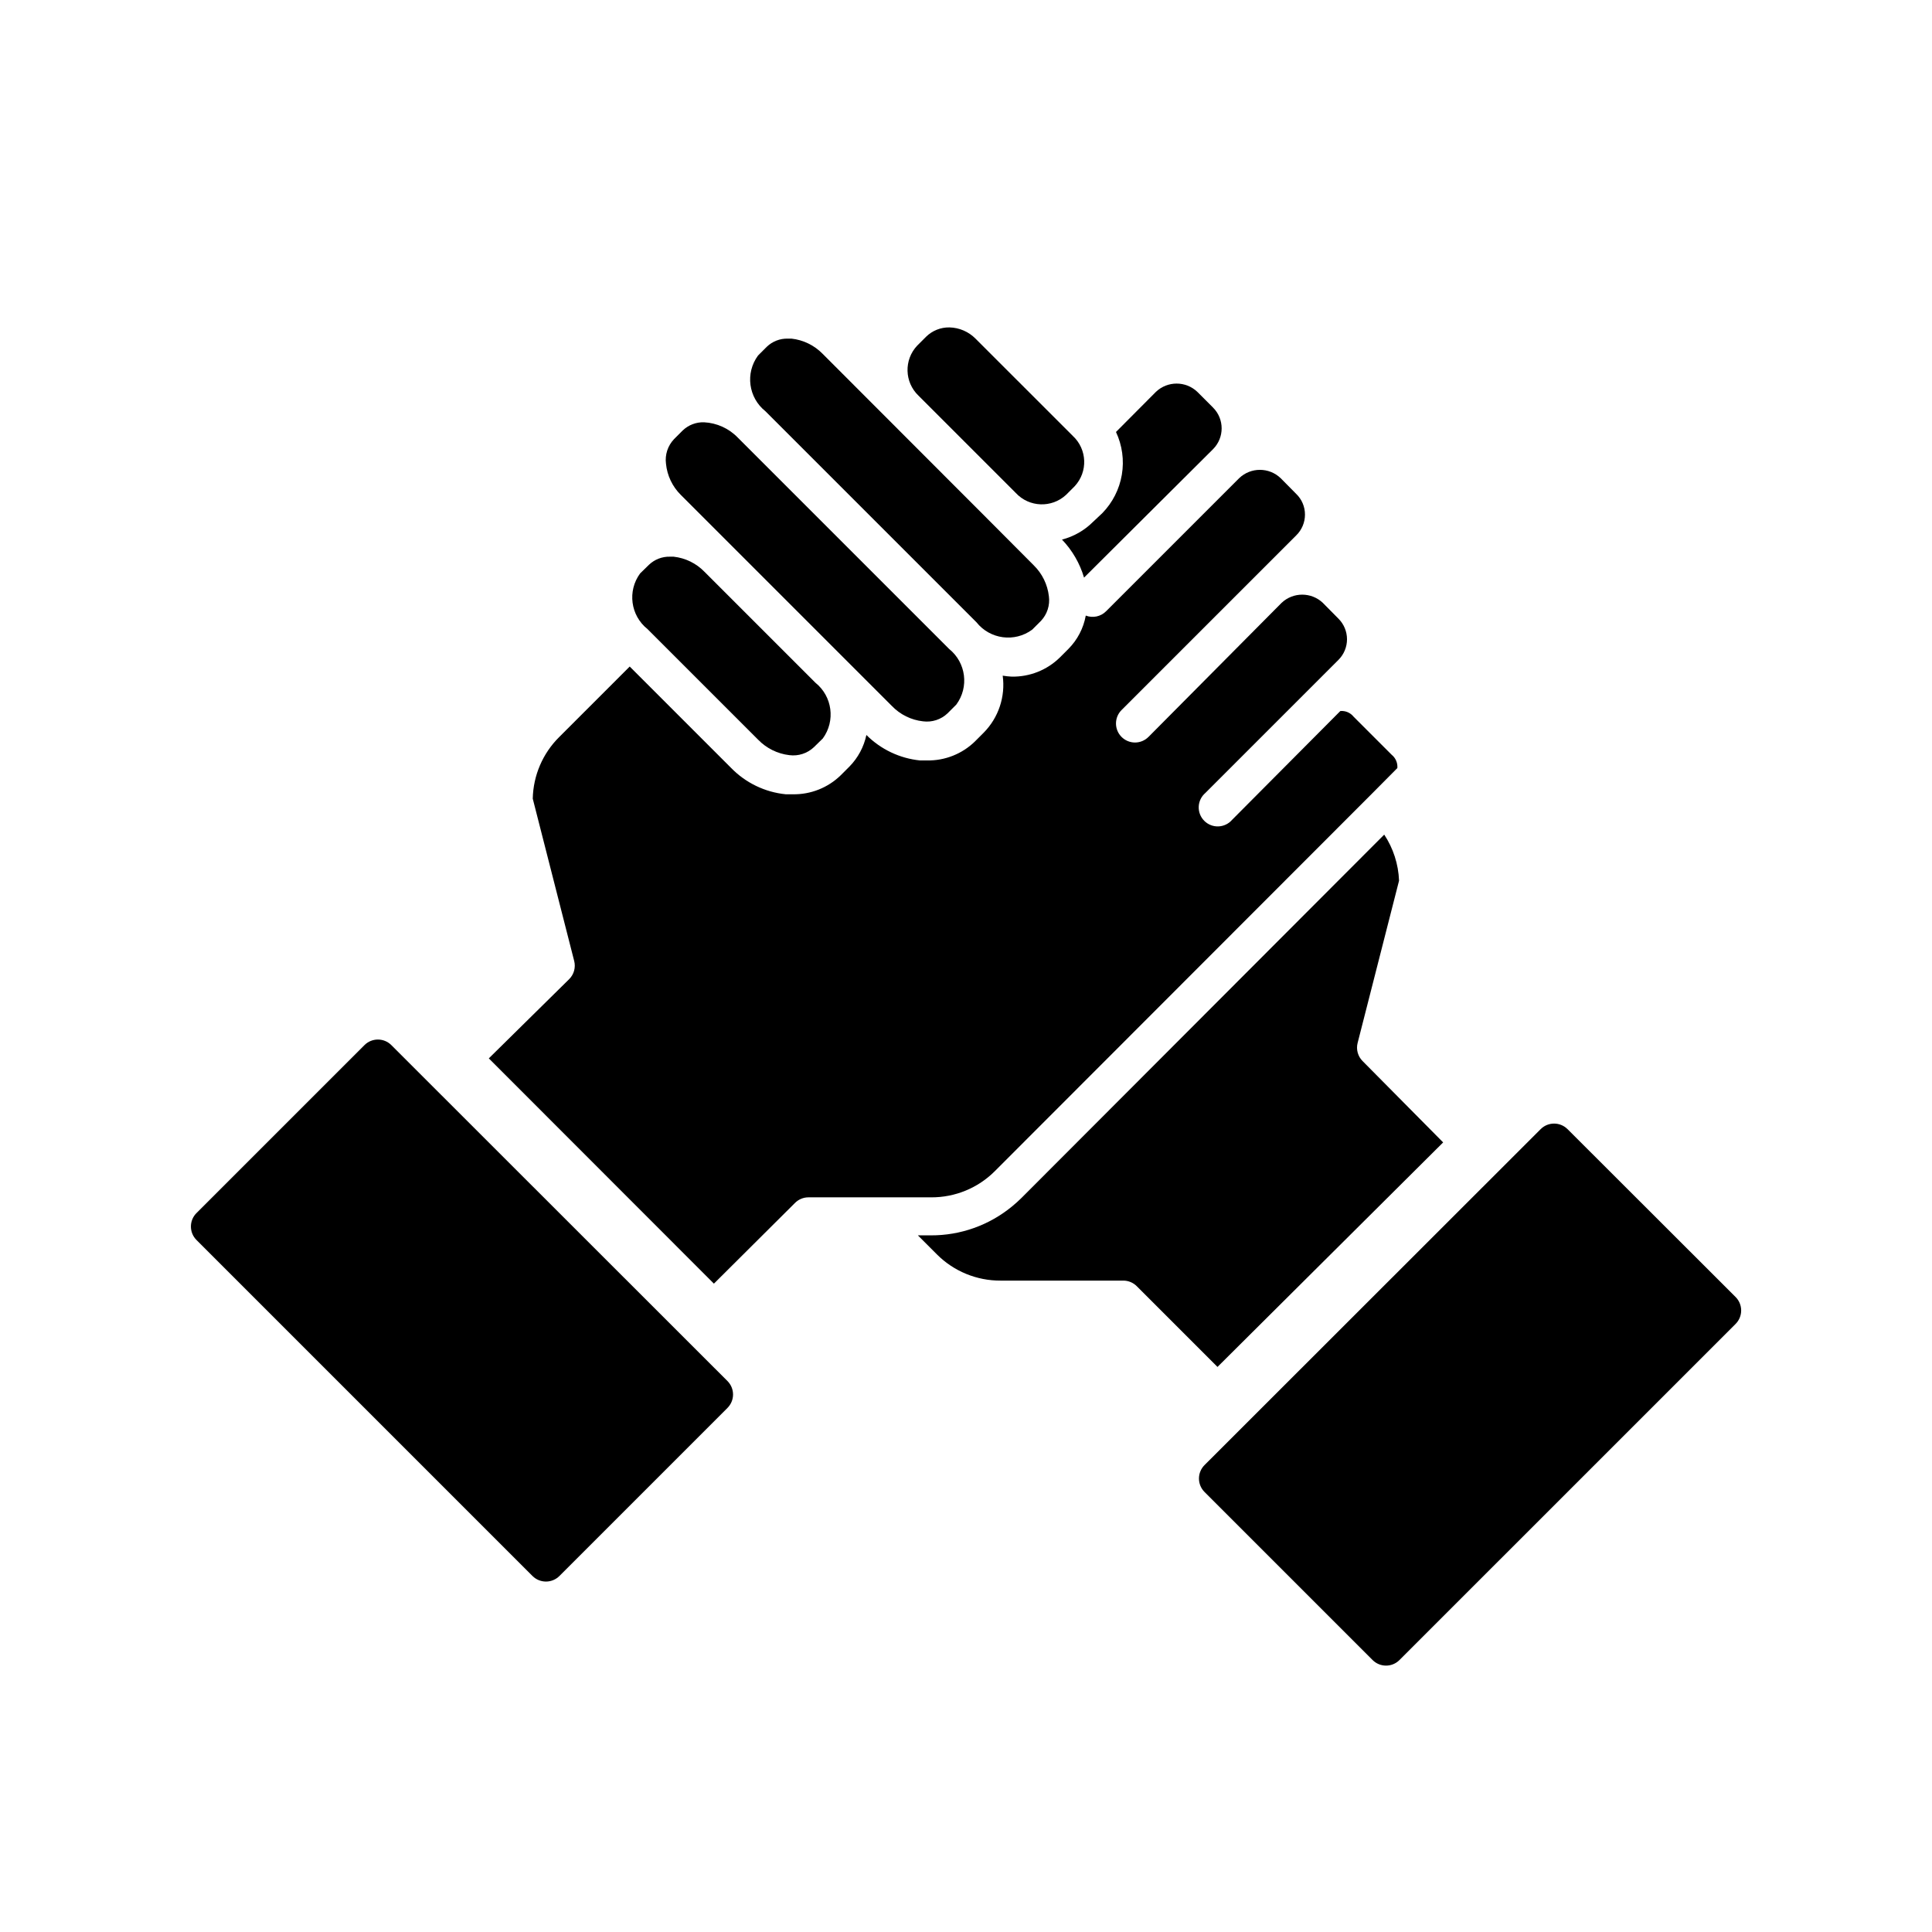
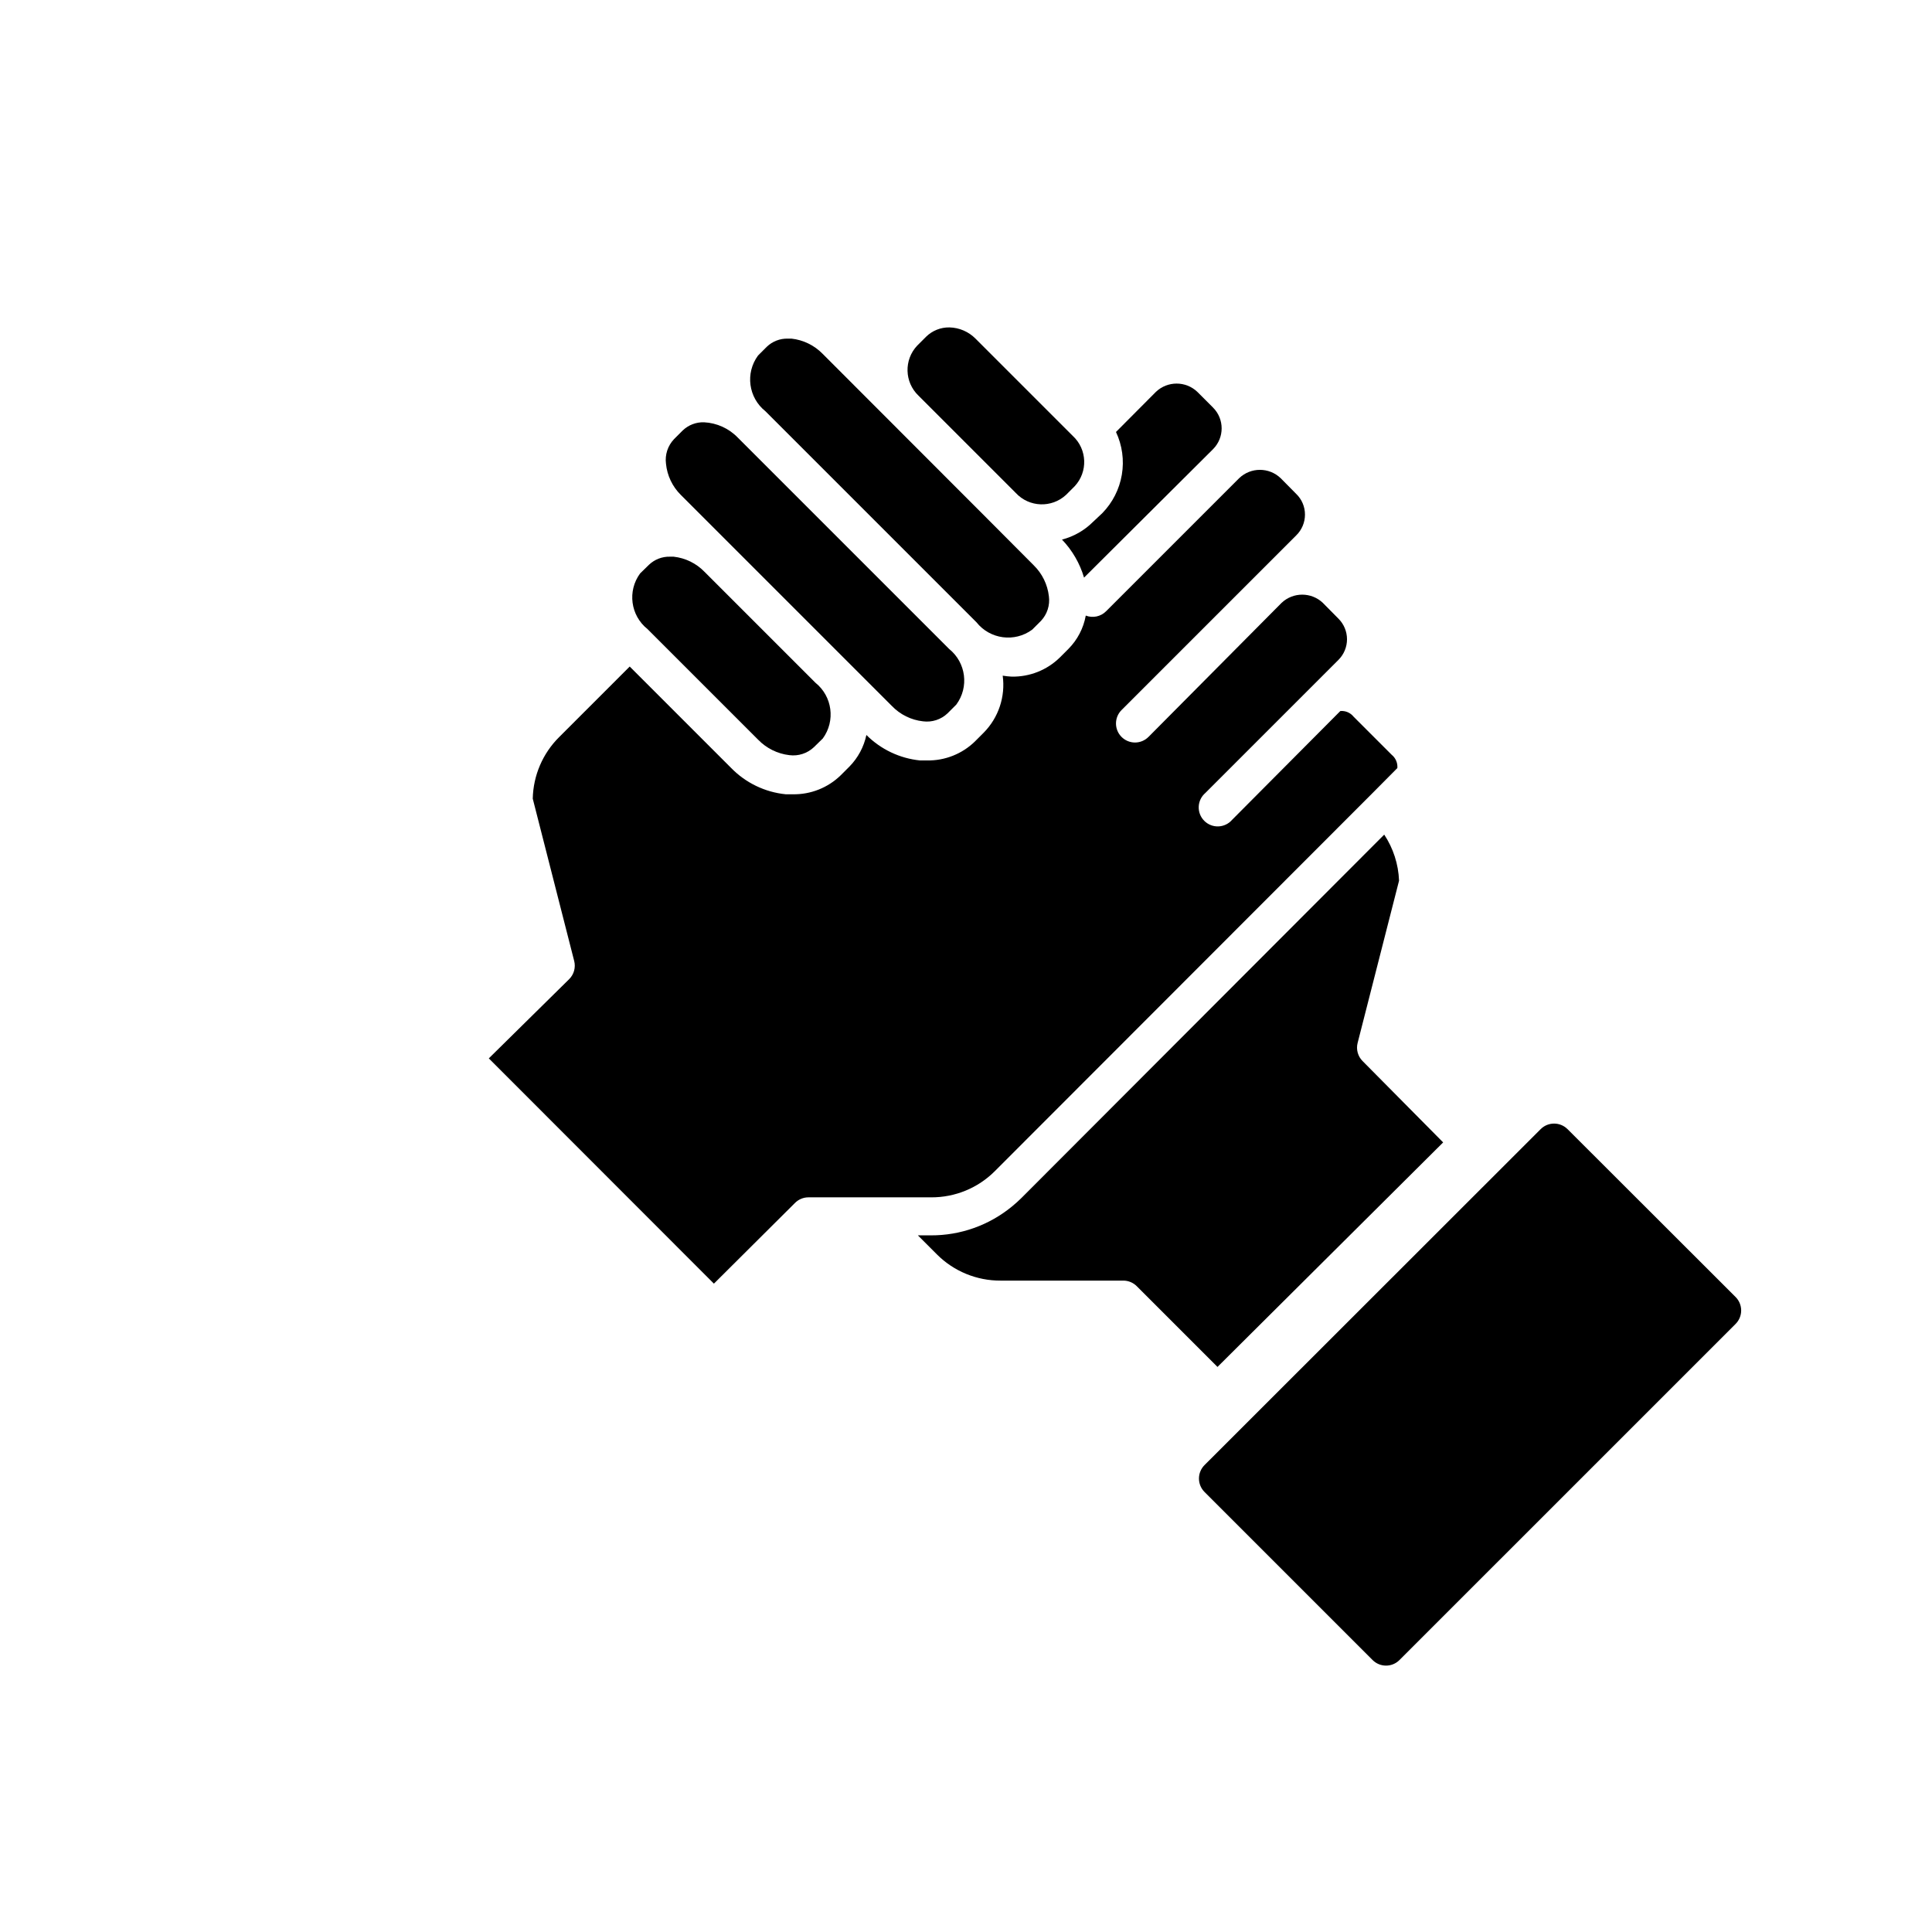
<svg xmlns="http://www.w3.org/2000/svg" fill="#000000" width="800px" height="800px" version="1.1" viewBox="144 144 512 512">
  <g>
    <path d="m273.54 424.48 59.652 59.699 21.461-21.359c0.941-0.961 2.231-1.508 3.578-1.512h32.547-0.004c6.332 0.031 12.41-2.473 16.879-6.953l100.11-100.21 6.551-6.602c0.113-1.352-0.453-2.676-1.512-3.527l-10.078-10.078 0.004 0.004c-0.848-1.066-2.172-1.637-3.527-1.512l-28.668 28.816c-0.914 1.066-2.231 1.703-3.633 1.758-1.402 0.055-2.762-0.477-3.754-1.473-0.996-0.992-1.527-2.352-1.473-3.754s0.691-2.719 1.758-3.633l35.266-35.266c1.453-1.449 2.273-3.414 2.273-5.469 0-2.051-0.82-4.019-2.273-5.465l-4.133-4.18v-0.004c-3.066-2.898-7.863-2.898-10.93 0l-35.266 35.52h-0.004c-0.945 0.953-2.234 1.492-3.574 1.492-1.344 0-2.633-0.539-3.578-1.492-1.953-1.965-1.953-5.137 0-7.102l46.301-46.301c1.48-1.445 2.316-3.426 2.316-5.492 0.012-2.07-0.824-4.055-2.316-5.492l-4.133-4.18c-3.074-2.934-7.91-2.934-10.984 0l-35.266 35.266c-1.406 1.422-3.523 1.875-5.391 1.156-0.602 3.336-2.199 6.41-4.586 8.82l-2.316 2.316c-3.402 3.32-7.992 5.133-12.746 5.039-0.793-0.039-1.586-0.121-2.367-0.254 0.758 5.547-1.105 11.133-5.039 15.113l-2.316 2.316v0.004c-3.391 3.305-7.961 5.121-12.695 5.035h-1.867c-5.371-0.547-10.387-2.934-14.207-6.75-0.668 3.156-2.223 6.059-4.484 8.363l-2.316 2.316c-3.391 3.309-7.961 5.121-12.695 5.039h-1.863c-5.488-0.547-10.605-3.008-14.461-6.953l-26.902-26.902-18.691 18.691c-4.363 4.328-6.875 10.18-7.004 16.324l10.984 43.023c0.434 1.715-0.062 3.531-1.312 4.789z" />
    <path d="m433.65 282.31c-2.269 2.266-5.106 3.883-8.211 4.684 2.727 2.844 4.731 6.301 5.844 10.078l34.207-34.059c3.012-3.043 3.012-7.941 0-10.98l-4.18-4.18v-0.004c-3.074-2.93-7.91-2.93-10.984 0l-10.578 10.629c1.656 3.531 2.199 7.481 1.551 11.324-0.648 3.844-2.457 7.398-5.18 10.191z" />
-     <path d="m288.66 563.13c1.34 0.008 2.625-0.52 3.578-1.461l44.535-44.535v-0.004c0.953-0.945 1.492-2.231 1.492-3.574s-0.539-2.633-1.492-3.578l-89.074-89.023c-1.965-1.953-5.137-1.953-7.102 0l-44.539 44.535c-1.953 1.965-1.953 5.141 0 7.106l89.074 89.074c0.938 0.93 2.207 1.453 3.527 1.461z" />
    <path d="m526.45 446.75-21.359-21.566c-1.246-1.254-1.746-3.07-1.309-4.785l10.984-43.023h-0.004c-0.168-4.348-1.527-8.566-3.93-12.195l-96.125 96.281c-0.805 0.805-1.664 1.562-2.519 2.266-6.059 4.981-13.668 7.691-21.512 7.656h-3.426l5.039 5.039h-0.004c4.473 4.481 10.551 6.984 16.879 6.953h32.547c1.344 0.004 2.633 0.551 3.574 1.512l21.363 21.363z" />
    <path d="m603.94 487.71-44.535-44.488-0.004 0.004c-1.965-1.953-5.137-1.953-7.102 0l-89.074 89.023c-0.953 0.945-1.488 2.231-1.488 3.574s0.535 2.633 1.488 3.578l44.535 44.535c1.965 1.957 5.141 1.957 7.106 0l89.074-89.07c0.953-0.949 1.488-2.234 1.488-3.578s-0.535-2.633-1.488-3.578z" />
    <path d="m313.64 295.96c-3.422 4.648-2.551 11.172 1.965 14.762l29.324 29.324c2.203 2.269 5.121 3.711 8.262 4.078 2.375 0.309 4.762-0.469 6.5-2.113l2.367-2.316v-0.004c3.394-4.652 2.527-11.156-1.965-14.762l-29.371-29.371c-2.184-2.266-5.09-3.691-8.215-4.031h-0.957c-2.078-0.055-4.094 0.727-5.59 2.168z" />
    <path d="m330.57 255.91c-2.098-0.066-4.129 0.715-5.644 2.164l-2.316 2.316v0.004c-1.648 1.734-2.426 4.125-2.117 6.496 0.305 3.129 1.695 6.055 3.93 8.266l55.922 55.922h0.004c2.188 2.289 5.113 3.734 8.262 4.082 2.375 0.312 4.766-0.465 6.5-2.117l2.316-2.316c3.434-4.637 2.586-11.156-1.914-14.762l-55.973-55.977c-2.359-2.453-5.57-3.91-8.969-4.078z" />
    <path d="m353.75 233.74h-0.957c-2.082-0.059-4.094 0.723-5.594 2.164l-2.316 2.316v0.004c-3.422 4.648-2.555 11.168 1.965 14.762l55.922 55.922c3.59 4.519 10.113 5.387 14.762 1.965l2.316-2.316c1.664-1.75 2.441-4.16 2.117-6.551-0.359-3.121-1.781-6.019-4.031-8.211l-11.891-11.941-44.082-44.133c-2.199-2.231-5.098-3.637-8.211-3.981z" />
-     <path d="m402.52 233.74c-1.828-1.844-4.301-2.91-6.898-2.973-2.316-0.043-4.547 0.848-6.199 2.469l-2.367 2.367c-3.535 3.766-3.379 9.676 0.352 13.25l25.797 25.797c3.535 3.805 9.484 4.031 13.301 0.504l2.316-2.316v-0.004c3.527-3.812 3.305-9.762-0.504-13.301z" />
+     <path d="m402.52 233.74c-1.828-1.844-4.301-2.91-6.898-2.973-2.316-0.043-4.547 0.848-6.199 2.469l-2.367 2.367c-3.535 3.766-3.379 9.676 0.352 13.25l25.797 25.797c3.535 3.805 9.484 4.031 13.301 0.504l2.316-2.316c3.527-3.812 3.305-9.762-0.504-13.301z" />
  </g>
</svg>